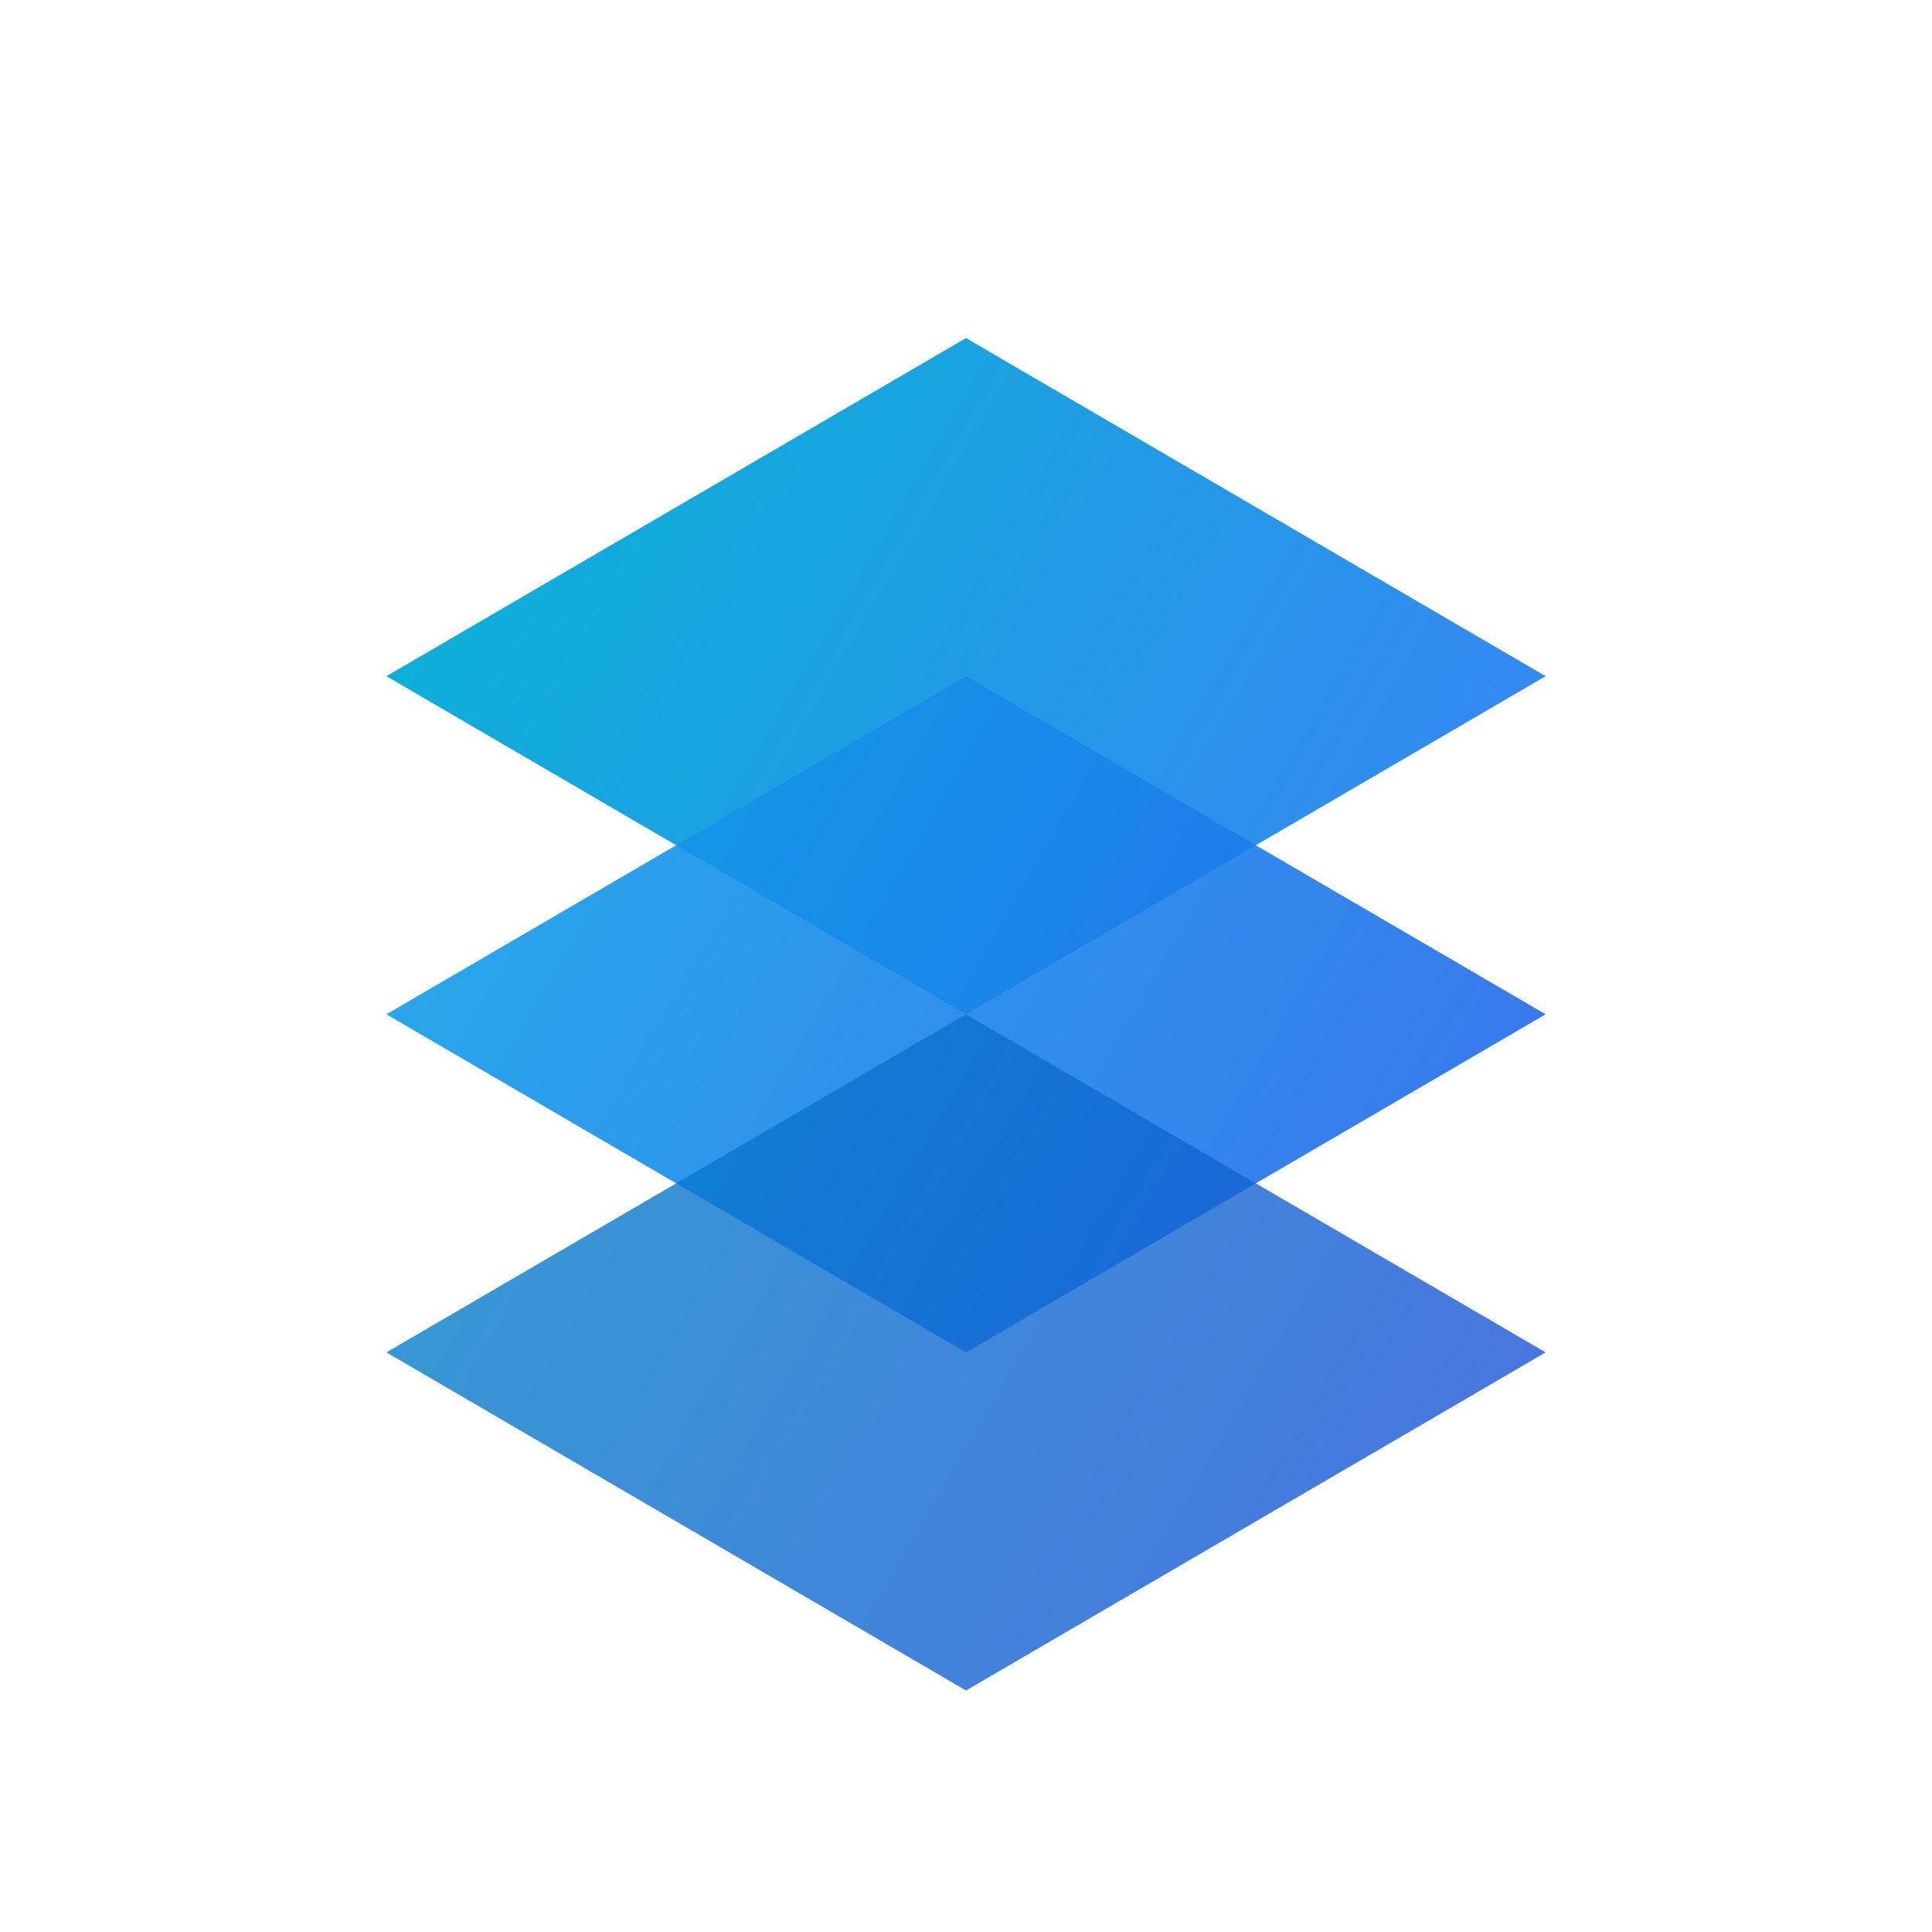
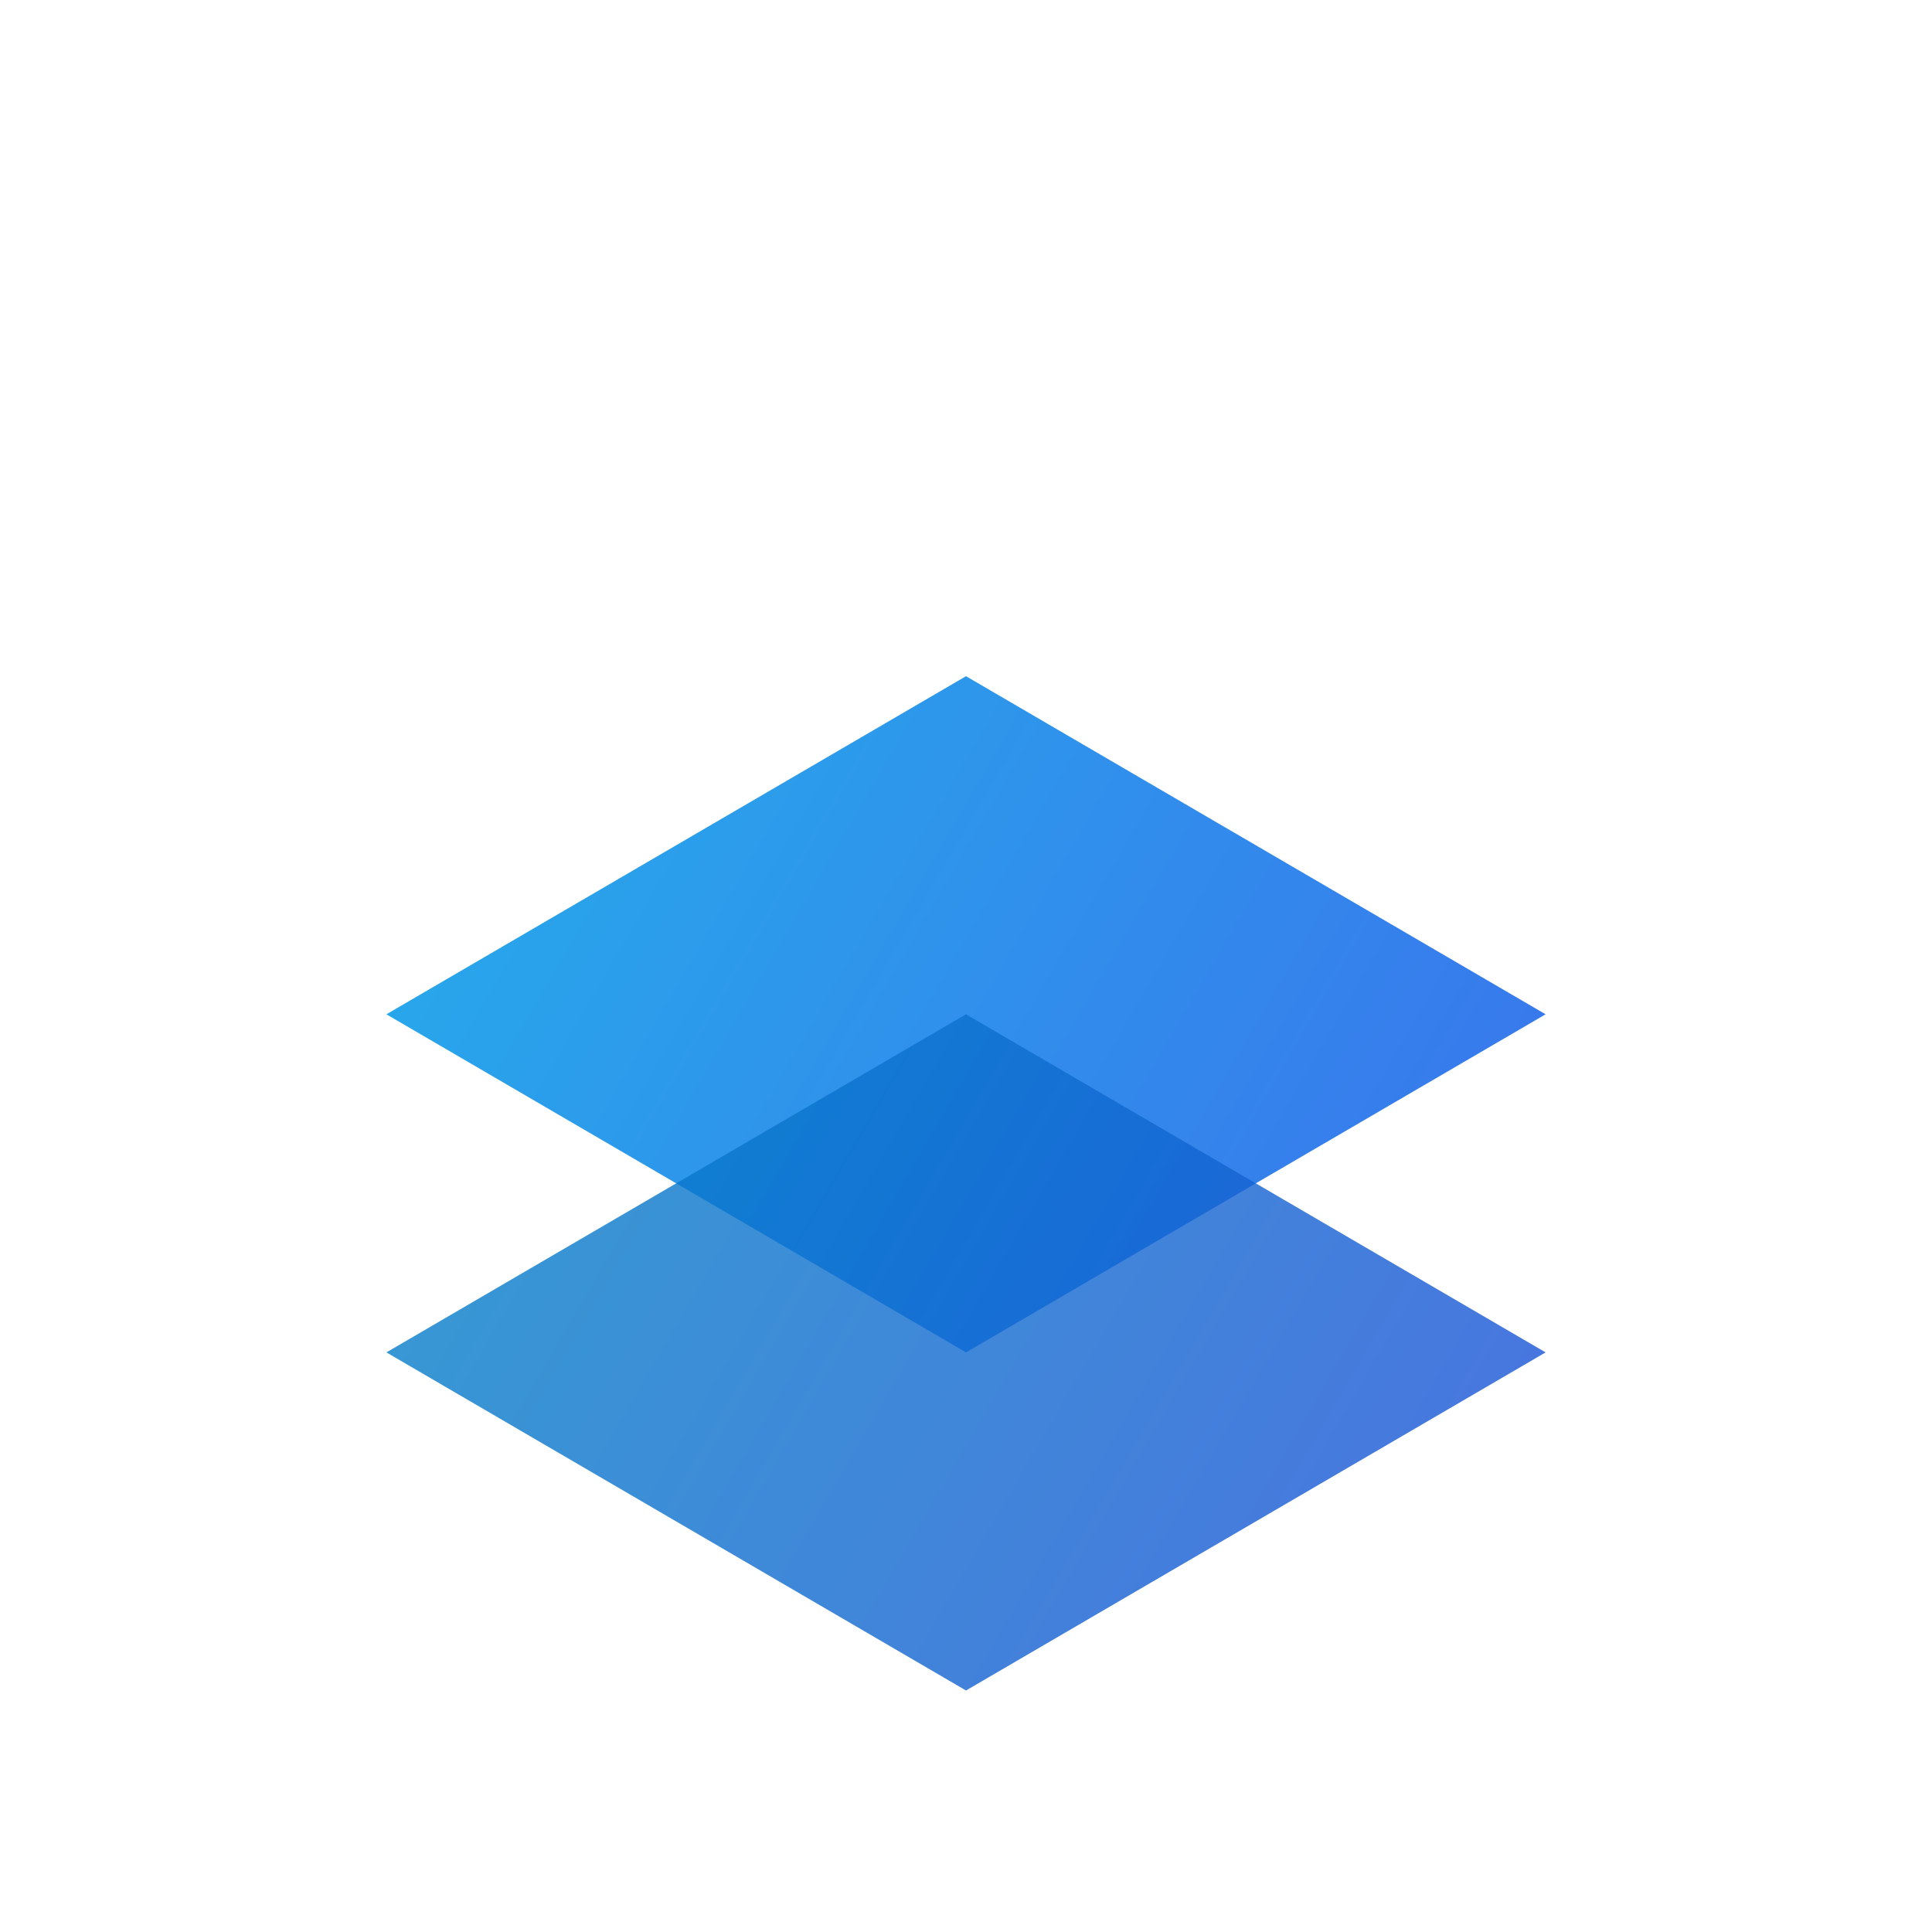
<svg xmlns="http://www.w3.org/2000/svg" width="40" height="40" viewBox="0 0 40 40" fill="none">
  <g>
-     <path d="M8 14L20 7L32 14L20 21L8 14Z" fill="url(#top-gradient)" />
    <path d="M8 21L20 14L32 21L20 28L8 21Z" fill="url(#middle-gradient)" fill-opacity="0.9" />
    <path d="M8 28L20 21L32 28L20 35L8 28Z" fill="url(#bottom-gradient)" fill-opacity="0.8" />
    <defs>
      <linearGradient id="top-gradient" x1="8" y1="7" x2="32" y2="21" gradientUnits="userSpaceOnUse">
        <stop stop-color="#06b6d4" />
        <stop offset="1" stop-color="#3b82f6" />
      </linearGradient>
      <linearGradient id="middle-gradient" x1="8" y1="14" x2="32" y2="28" gradientUnits="userSpaceOnUse">
        <stop stop-color="#0ea5e9" />
        <stop offset="1" stop-color="#2563eb" />
      </linearGradient>
      <linearGradient id="bottom-gradient" x1="8" y1="21" x2="32" y2="35" gradientUnits="userSpaceOnUse">
        <stop stop-color="#0284c7" />
        <stop offset="1" stop-color="#1d4ed8" />
      </linearGradient>
    </defs>
  </g>
</svg>